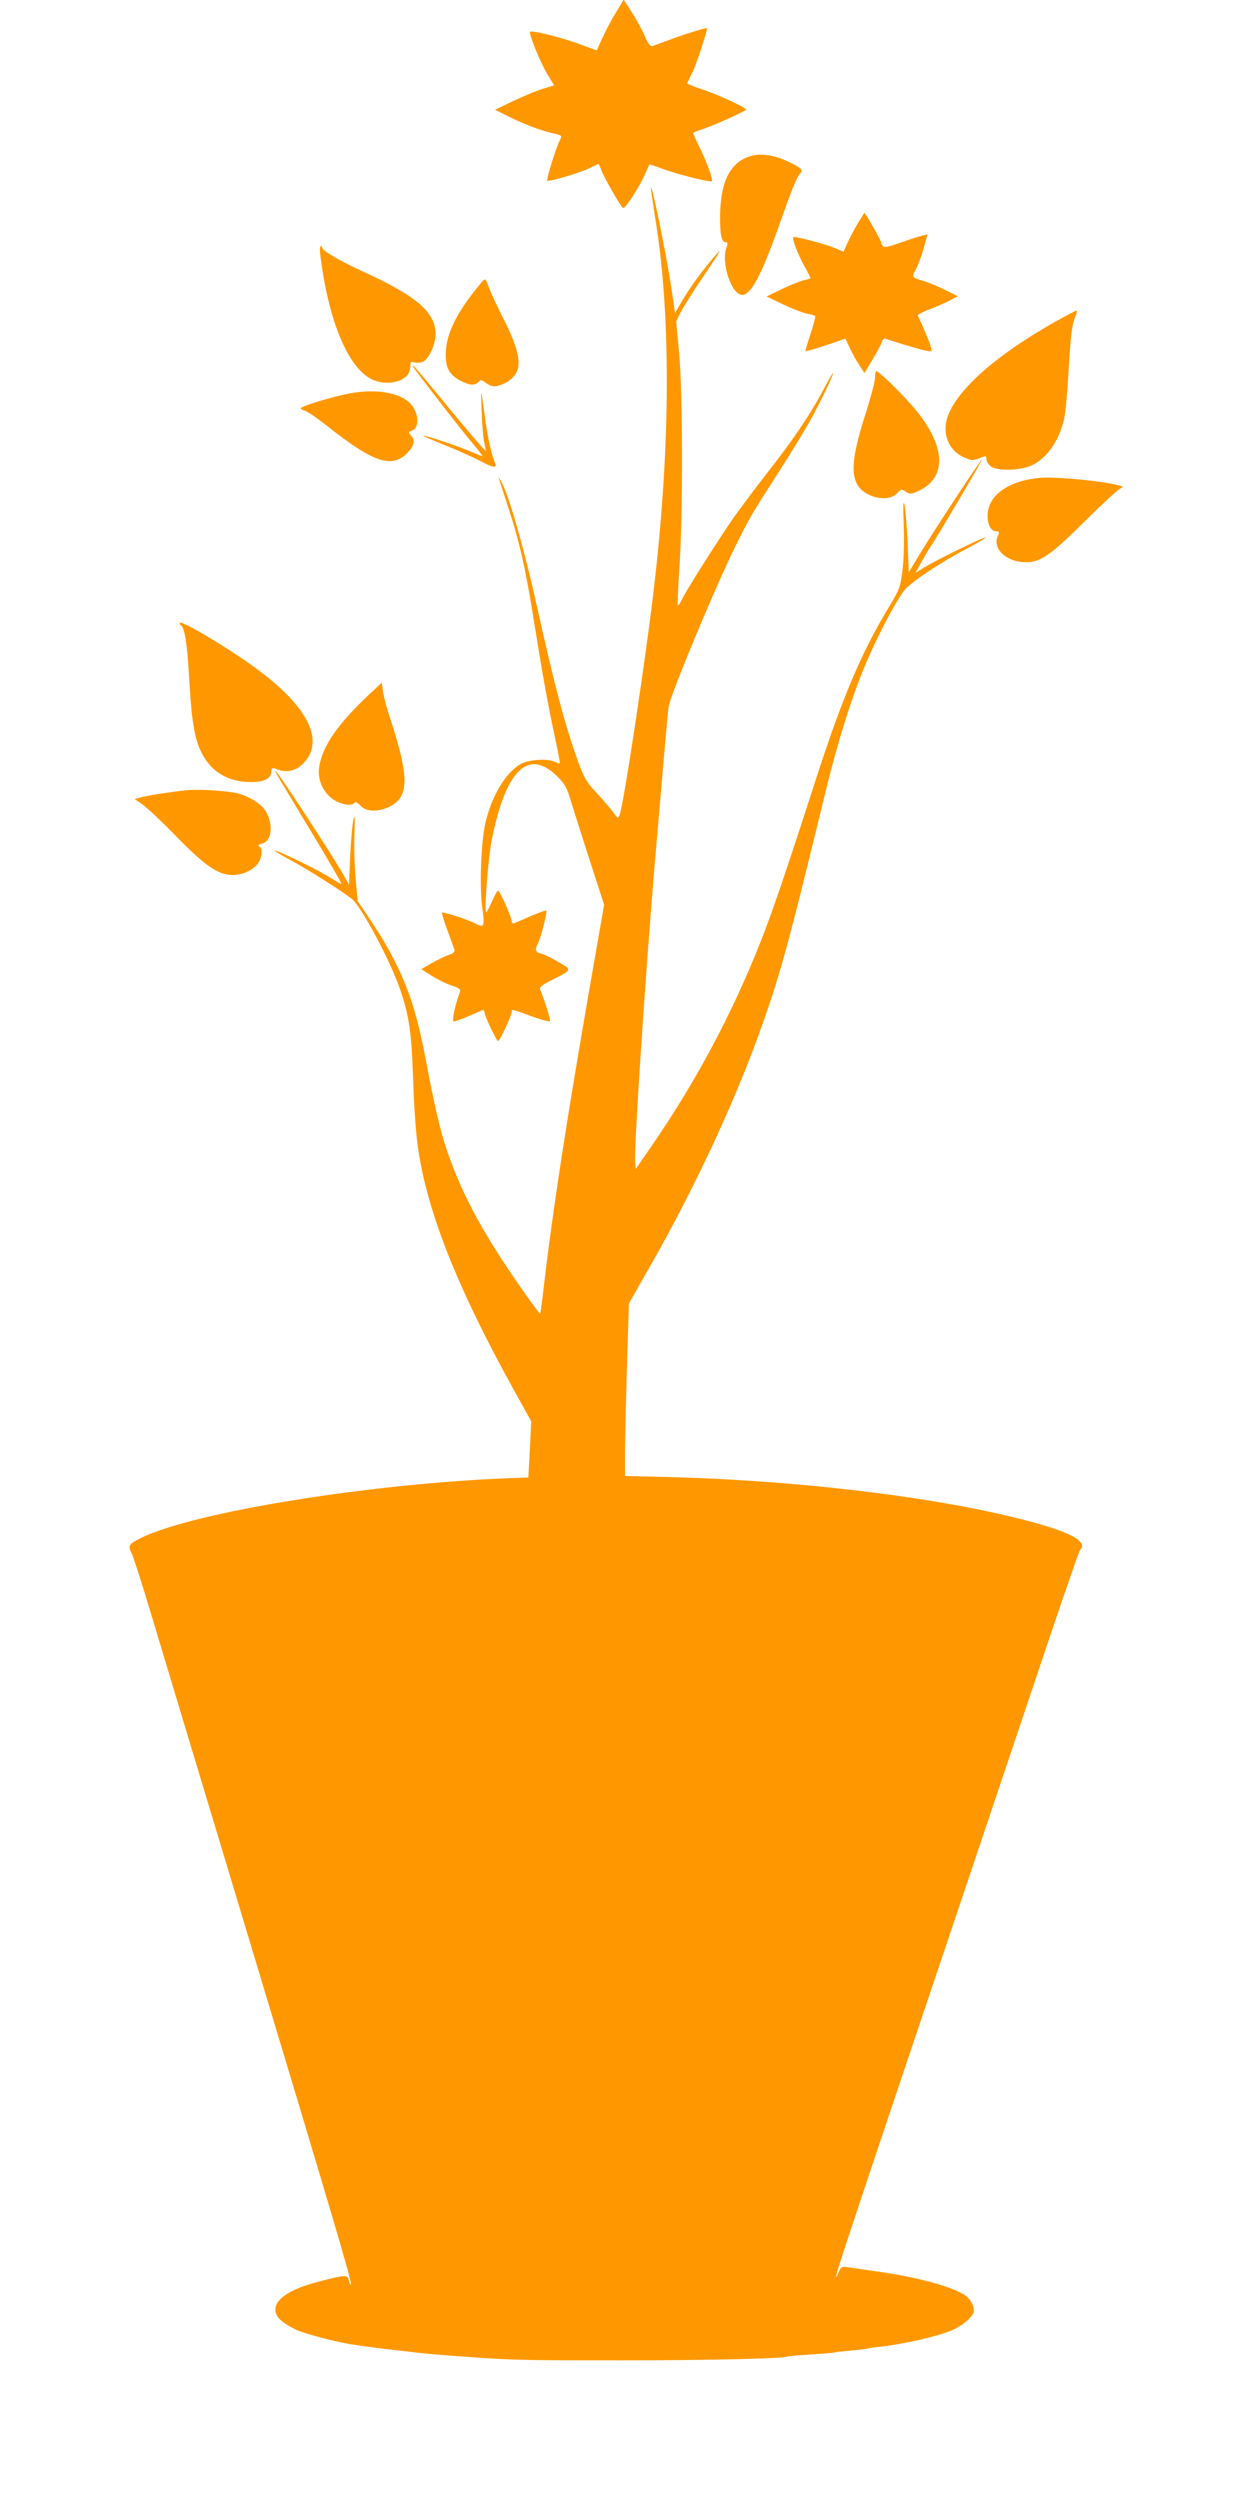
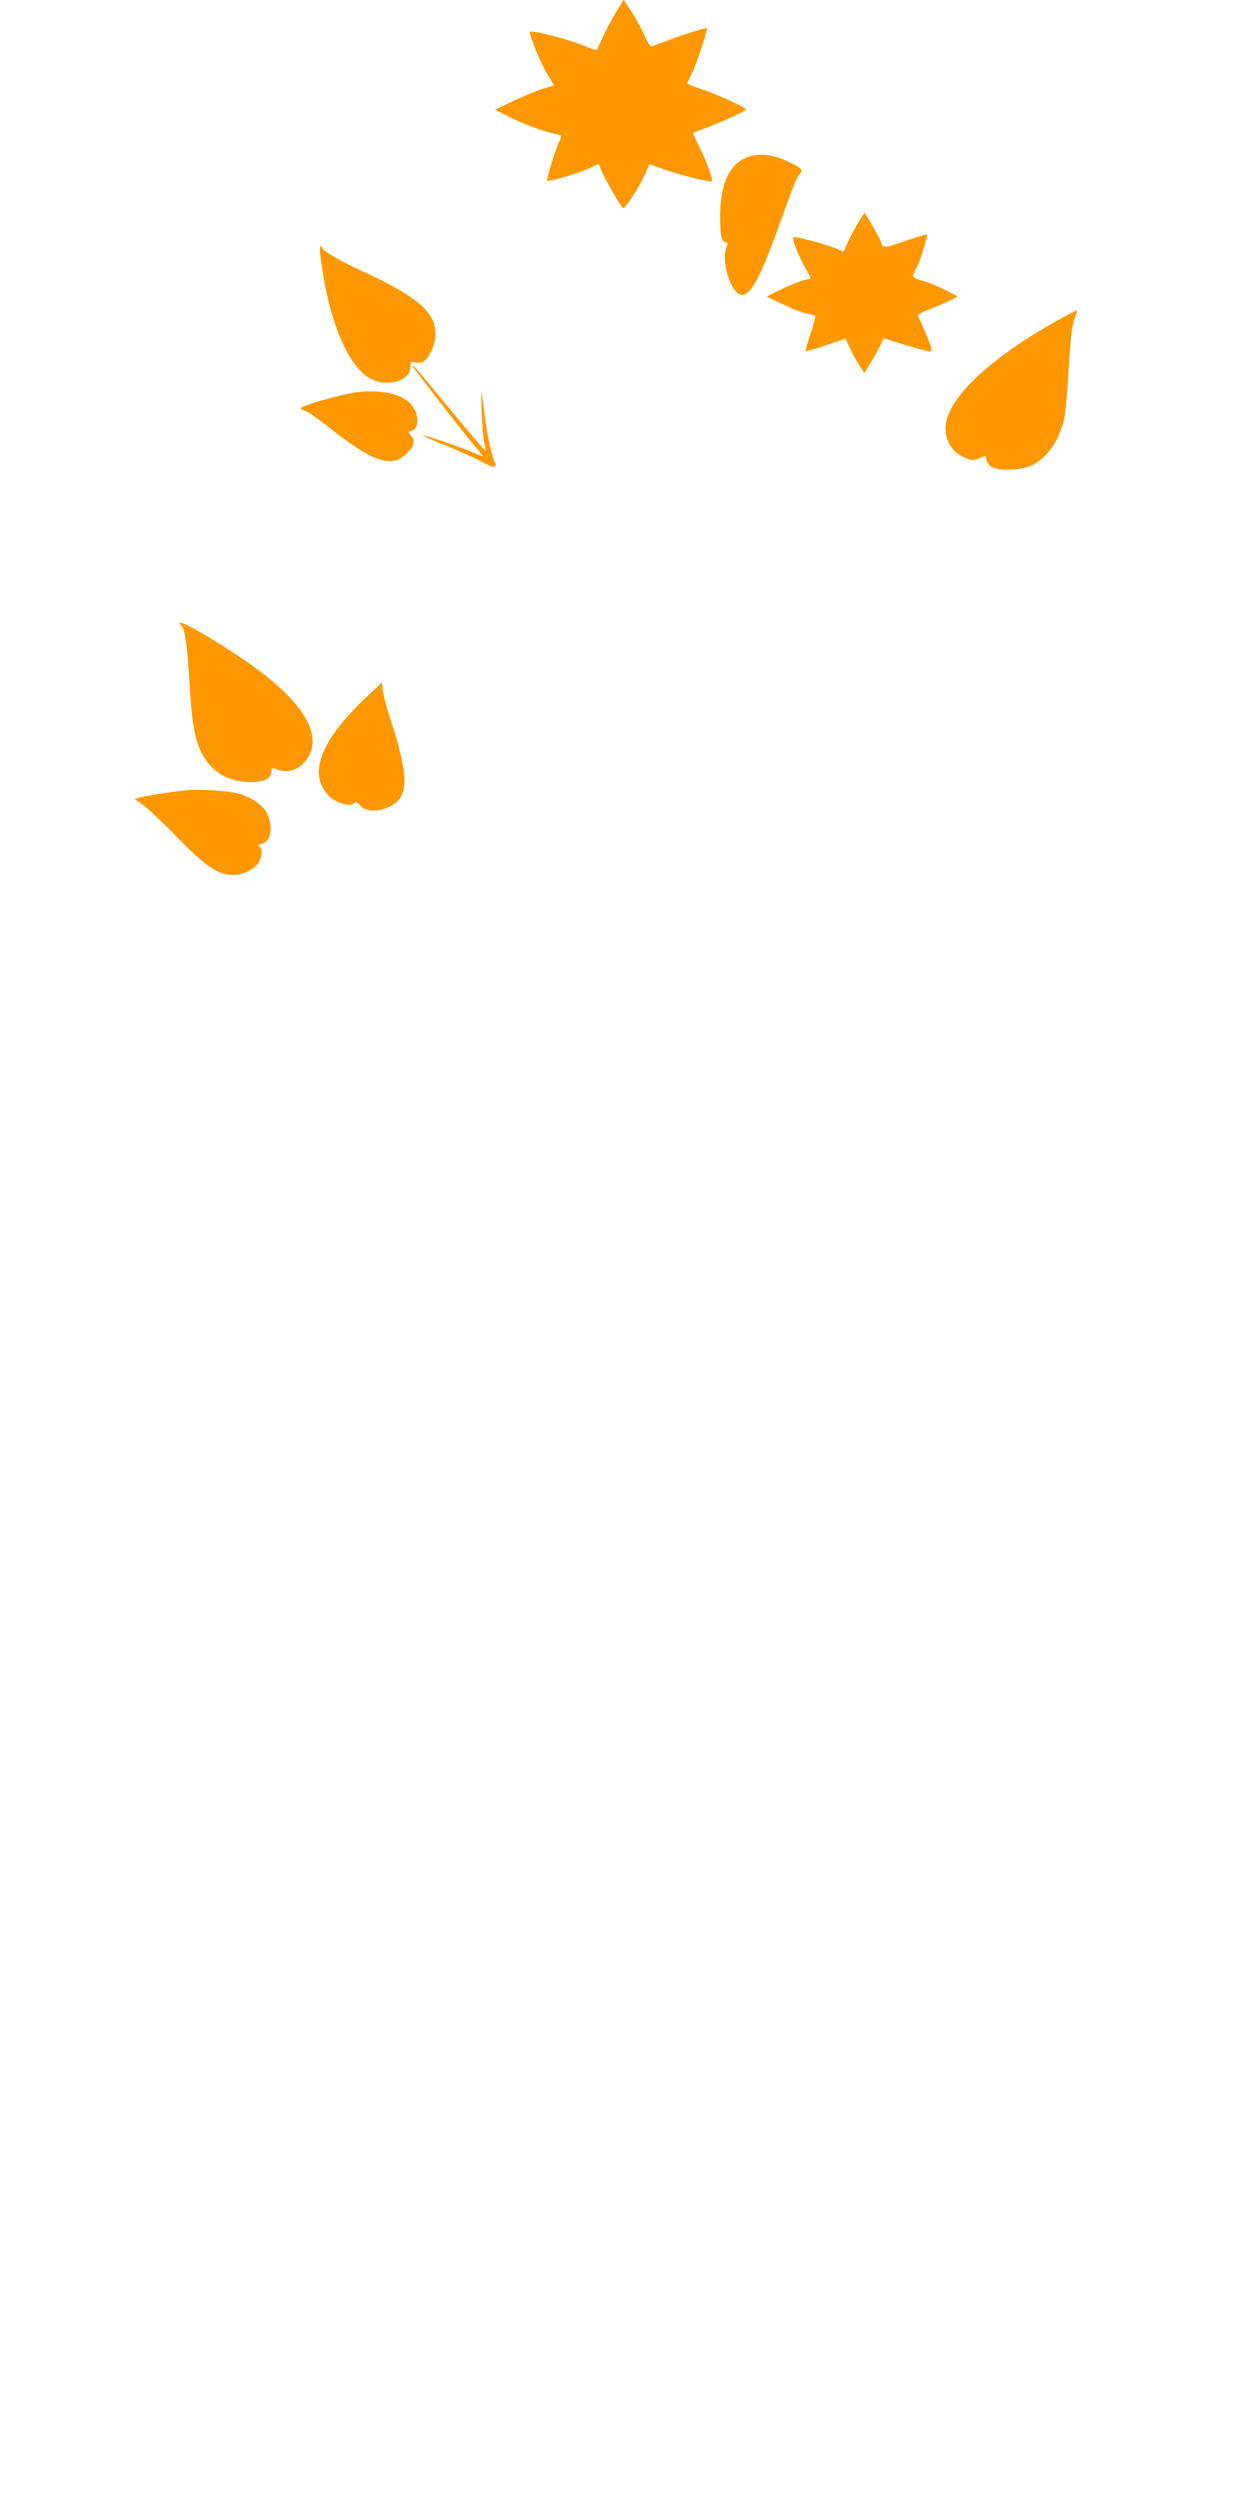
<svg xmlns="http://www.w3.org/2000/svg" version="1.0" width="640pt" height="1280pt" viewBox="0 0 640 1280" preserveAspectRatio="xMidYMid meet">
  <g transform="translate(0,1280) scale(0.1,-0.1)" fill="#ff9800" stroke="none">
    <path d="M3152 12733 c-23 -37 -53 -95 -68 -128 -15 -33 -28 -61 -28 -62 -1 -1 -42 13 -91 32 -92 34 -242 71 -251 62 -8 -8 53 -159 89 -218 l34 -56 -56 -17 c-31 -9 -99 -38 -151 -62 l-95 -46 50 -25 c80 -42 179 -80 239 -94 55 -12 55 -12 42 -38 -19 -36 -70 -201 -64 -206 7 -8 174 42 218 65 22 11 41 20 44 20 2 0 9 -14 15 -32 13 -35 98 -185 111 -193 10 -6 82 105 111 170 12 28 23 51 24 53 1 1 31 -9 66 -22 74 -28 247 -71 254 -64 7 7 -28 104 -64 175 -17 35 -31 66 -32 70 0 4 17 12 38 18 53 16 233 96 233 104 0 10 -153 81 -229 105 -40 13 -72 26 -72 29 1 4 12 29 26 56 19 38 75 207 75 226 0 6 -122 -32 -195 -60 -38 -14 -77 -28 -85 -31 -10 -3 -22 12 -39 52 -13 31 -43 85 -66 121 l-42 65 -41 -69z" />
    <path d="M3810 11988 c-82 -42 -121 -136 -123 -291 -1 -100 7 -137 28 -137 11 0 12 -6 5 -26 -30 -78 25 -244 80 -244 44 0 97 98 185 345 72 203 94 257 111 276 17 18 11 25 -45 54 -96 48 -175 56 -241 23z" />
-     <path d="M3335 11815 c3 -22 14 -96 25 -165 74 -475 72 -1118 -6 -1810 -39 -355 -161 -1163 -182 -1214 -8 -18 -11 -16 -32 15 -14 19 -52 63 -85 99 -55 59 -65 76 -103 183 -61 172 -113 368 -198 751 -70 317 -149 595 -190 665 -8 14 -13 19 -10 11 3 -8 25 -76 49 -151 55 -166 88 -311 127 -556 44 -276 77 -461 110 -612 16 -74 28 -136 26 -139 -2 -2 -13 1 -24 7 -34 18 -128 13 -171 -8 -78 -40 -155 -166 -186 -306 -22 -96 -30 -321 -17 -422 15 -106 11 -117 -31 -93 -34 19 -167 63 -174 57 -2 -2 10 -42 27 -88 17 -46 33 -91 36 -100 4 -12 -3 -20 -28 -28 -18 -6 -57 -25 -87 -42 l-54 -31 53 -34 c29 -18 75 -41 102 -50 39 -12 48 -20 43 -33 -24 -61 -43 -151 -32 -151 10 0 69 23 145 57 6 3 12 -1 12 -8 0 -18 62 -149 70 -149 9 0 70 131 70 149 0 15 -1 15 112 -26 42 -15 80 -25 83 -21 5 5 -23 98 -49 160 -6 12 6 23 55 48 111 56 110 53 39 94 -33 20 -72 39 -85 42 -34 8 -38 19 -22 51 17 34 50 163 44 170 -4 4 -38 -9 -164 -64 -7 -3 -13 2 -13 10 0 20 -61 157 -70 157 -4 0 -18 -25 -31 -55 -13 -30 -26 -55 -29 -55 -12 0 10 284 29 376 73 356 187 464 335 318 39 -39 50 -59 71 -132 15 -48 58 -185 97 -305 l71 -219 -27 -156 c-156 -884 -237 -1407 -286 -1837 -7 -55 -13 -101 -14 -102 -1 -1 -32 39 -68 90 -214 302 -326 505 -408 742 -36 106 -61 211 -115 495 -56 293 -126 462 -286 701 l-58 86 -10 114 c-6 62 -9 165 -6 229 3 88 2 105 -5 75 -6 -22 -13 -107 -17 -188 l-6 -148 -26 48 c-49 88 -339 533 -348 533 -6 0 -20 25 171 -293 93 -153 166 -280 164 -282 -2 -2 -28 12 -58 32 -57 36 -239 126 -281 138 -13 3 23 -19 81 -50 90 -49 257 -155 311 -197 50 -40 201 -324 249 -468 45 -132 57 -219 65 -450 3 -113 13 -259 21 -325 41 -335 198 -737 500 -1281 l84 -151 -7 -144 -8 -144 -65 -2 c-727 -25 -1651 -174 -1922 -309 -59 -30 -64 -38 -44 -77 9 -18 54 -158 100 -312 74 -246 191 -636 476 -1580 461 -1530 554 -1844 547 -1852 -3 -2 -8 8 -11 22 -7 29 -16 29 -151 -6 -145 -37 -225 -88 -225 -144 0 -37 28 -64 105 -103 39 -19 208 -64 290 -76 99 -16 335 -43 425 -51 391 -30 380 -30 965 -30 419 0 818 9 834 19 3 2 58 7 121 11 63 4 117 8 120 10 3 2 41 6 85 10 44 4 82 8 85 10 3 2 30 6 60 9 129 14 297 53 374 85 51 22 103 65 111 92 6 19 -8 54 -31 77 -43 42 -226 97 -429 127 -60 9 -134 20 -164 24 -53 8 -53 8 -67 -23 -7 -17 -13 -27 -14 -23 0 18 109 345 729 2187 93 278 247 734 341 1015 94 280 175 514 180 519 47 47 -70 103 -355 171 -449 108 -1111 185 -1732 202 l-243 6 0 121 c0 67 5 265 10 442 l10 320 105 185 c216 375 429 829 559 1190 112 310 148 444 346 1258 57 235 134 481 200 636 67 160 172 356 210 393 47 47 189 140 310 203 55 29 98 54 95 57 -5 5 -251 -115 -314 -154 l-44 -27 33 59 c18 32 36 64 41 69 24 34 270 448 266 451 -4 4 -232 -342 -318 -483 l-56 -93 -6 153 c-4 83 -11 170 -16 192 -6 28 -8 -3 -4 -100 3 -81 1 -180 -6 -233 -11 -87 -15 -100 -70 -190 -140 -232 -237 -460 -372 -877 -155 -481 -225 -685 -284 -835 -148 -374 -331 -717 -564 -1055 l-76 -110 -3 39 c-6 71 52 943 98 1496 57 665 70 817 74 835 13 69 241 615 337 809 80 161 76 155 224 386 62 96 136 218 165 270 52 94 122 240 115 240 -2 0 -27 -43 -55 -96 -66 -123 -148 -244 -281 -414 -58 -74 -137 -180 -176 -235 -75 -108 -245 -376 -264 -419 -7 -14 -15 -26 -18 -26 -3 0 0 82 7 183 19 265 18 912 -1 1112 l-15 159 24 49 c14 26 63 105 110 174 102 151 107 161 57 104 -60 -70 -119 -151 -160 -220 l-37 -64 -18 124 c-27 186 -120 632 -103 494z" />
    <path d="M4393 11658 c-18 -29 -41 -74 -53 -100 l-21 -47 -42 18 c-49 21 -208 63 -215 57 -7 -8 19 -80 54 -144 19 -34 34 -64 34 -66 0 -2 -15 -7 -32 -10 -18 -4 -69 -24 -113 -45 l-80 -39 88 -42 c48 -23 104 -44 123 -47 19 -3 36 -8 38 -12 2 -3 -9 -44 -24 -91 -16 -46 -27 -86 -25 -88 2 -2 48 12 103 30 l101 34 22 -48 c12 -26 34 -66 49 -88 l26 -40 41 68 c22 37 44 78 48 90 3 13 12 21 18 18 25 -10 174 -55 206 -61 33 -7 34 -6 27 20 -6 22 -43 111 -67 159 -2 4 23 18 57 31 33 12 80 33 104 45 l44 23 -64 32 c-36 18 -85 38 -110 46 -61 17 -64 21 -41 60 11 19 29 67 40 107 l20 72 -27 -6 c-15 -4 -65 -20 -111 -36 -67 -24 -86 -27 -92 -16 -5 7 -9 17 -9 21 0 8 -80 147 -84 147 -1 0 -16 -24 -33 -52z" />
    <path d="M1642 11478 c42 -325 140 -558 259 -619 77 -39 184 -14 197 45 3 17 5 34 4 39 -1 4 9 5 22 1 13 -3 33 -1 44 5 29 15 62 90 62 140 0 114 -97 196 -385 327 -108 50 -195 101 -195 115 0 5 -4 9 -8 9 -5 0 -5 -28 0 -62z" />
-     <path d="M2467 11356 c-120 -142 -178 -253 -184 -351 -5 -84 14 -123 76 -155 47 -24 74 -25 91 -5 10 12 16 11 40 -7 21 -15 36 -19 57 -14 53 14 92 46 104 86 15 49 -10 137 -77 265 -25 50 -56 115 -68 146 -21 56 -21 56 -39 35z" />
    <path d="M5405 11154 c-290 -163 -485 -331 -546 -469 -41 -93 -9 -188 77 -227 39 -17 46 -17 79 -4 32 14 35 14 35 -3 0 -10 9 -26 21 -37 25 -23 120 -25 187 -6 88 26 165 127 191 250 6 29 16 130 21 225 12 205 18 251 35 295 8 17 11 32 7 32 -4 0 -52 -25 -107 -56z" />
    <path d="M2122 10912 c56 -76 238 -311 287 -369 34 -40 61 -75 61 -77 0 -3 -26 7 -57 21 -63 27 -228 83 -246 83 -7 0 42 -22 108 -48 67 -27 147 -63 180 -80 67 -37 91 -41 80 -14 -17 39 -36 122 -50 221 -8 59 -17 120 -19 136 -3 17 -3 -24 0 -90 2 -66 8 -138 13 -160 6 -22 8 -41 7 -43 -2 -2 -86 96 -186 217 -99 122 -183 221 -186 221 -3 0 1 -8 8 -18z" />
-     <path d="M4480 10865 c0 -18 -23 -105 -51 -192 -81 -252 -78 -352 10 -401 55 -31 125 -30 154 2 20 22 23 23 44 9 21 -14 27 -14 63 2 157 71 142 246 -37 446 -70 78 -165 169 -177 169 -3 0 -6 -16 -6 -35z" />
    <path d="M1792 10786 c-90 -17 -252 -66 -252 -76 0 -5 10 -10 23 -14 12 -3 63 -38 112 -77 227 -180 323 -216 400 -148 43 38 54 73 30 98 -16 18 -15 20 4 26 42 13 35 99 -12 143 -56 53 -177 72 -305 48z" />
-     <path d="M5320 10353 c-138 -13 -238 -73 -259 -158 -14 -56 5 -115 38 -115 18 0 19 -3 10 -24 -28 -60 34 -126 125 -134 86 -7 136 26 317 206 86 85 167 160 179 167 22 12 22 13 4 18 -78 24 -330 48 -414 40z" />
    <path d="M920 9610 c0 -5 4 -11 9 -15 17 -10 31 -106 41 -290 12 -204 27 -291 63 -361 49 -96 134 -147 248 -148 73 -1 109 18 109 57 0 14 4 17 18 12 64 -28 120 -11 163 48 81 112 -5 273 -240 450 -141 107 -411 269 -411 247z" />
    <path d="M1896 9250 c-165 -154 -246 -270 -262 -378 -9 -62 18 -126 69 -163 41 -29 99 -39 112 -19 4 7 16 1 30 -15 30 -32 90 -34 150 -5 100 49 101 151 4 448 -17 50 -34 113 -38 140 l-6 47 -59 -55z" />
    <path d="M955 8754 c-70 -7 -189 -25 -228 -35 l-38 -10 38 -26 c21 -14 101 -89 178 -168 150 -153 213 -195 288 -195 48 0 101 24 127 58 22 28 26 77 8 88 -9 6 -5 10 12 14 50 12 61 90 24 161 -18 36 -77 76 -139 95 -49 14 -201 25 -270 18z" />
  </g>
</svg>